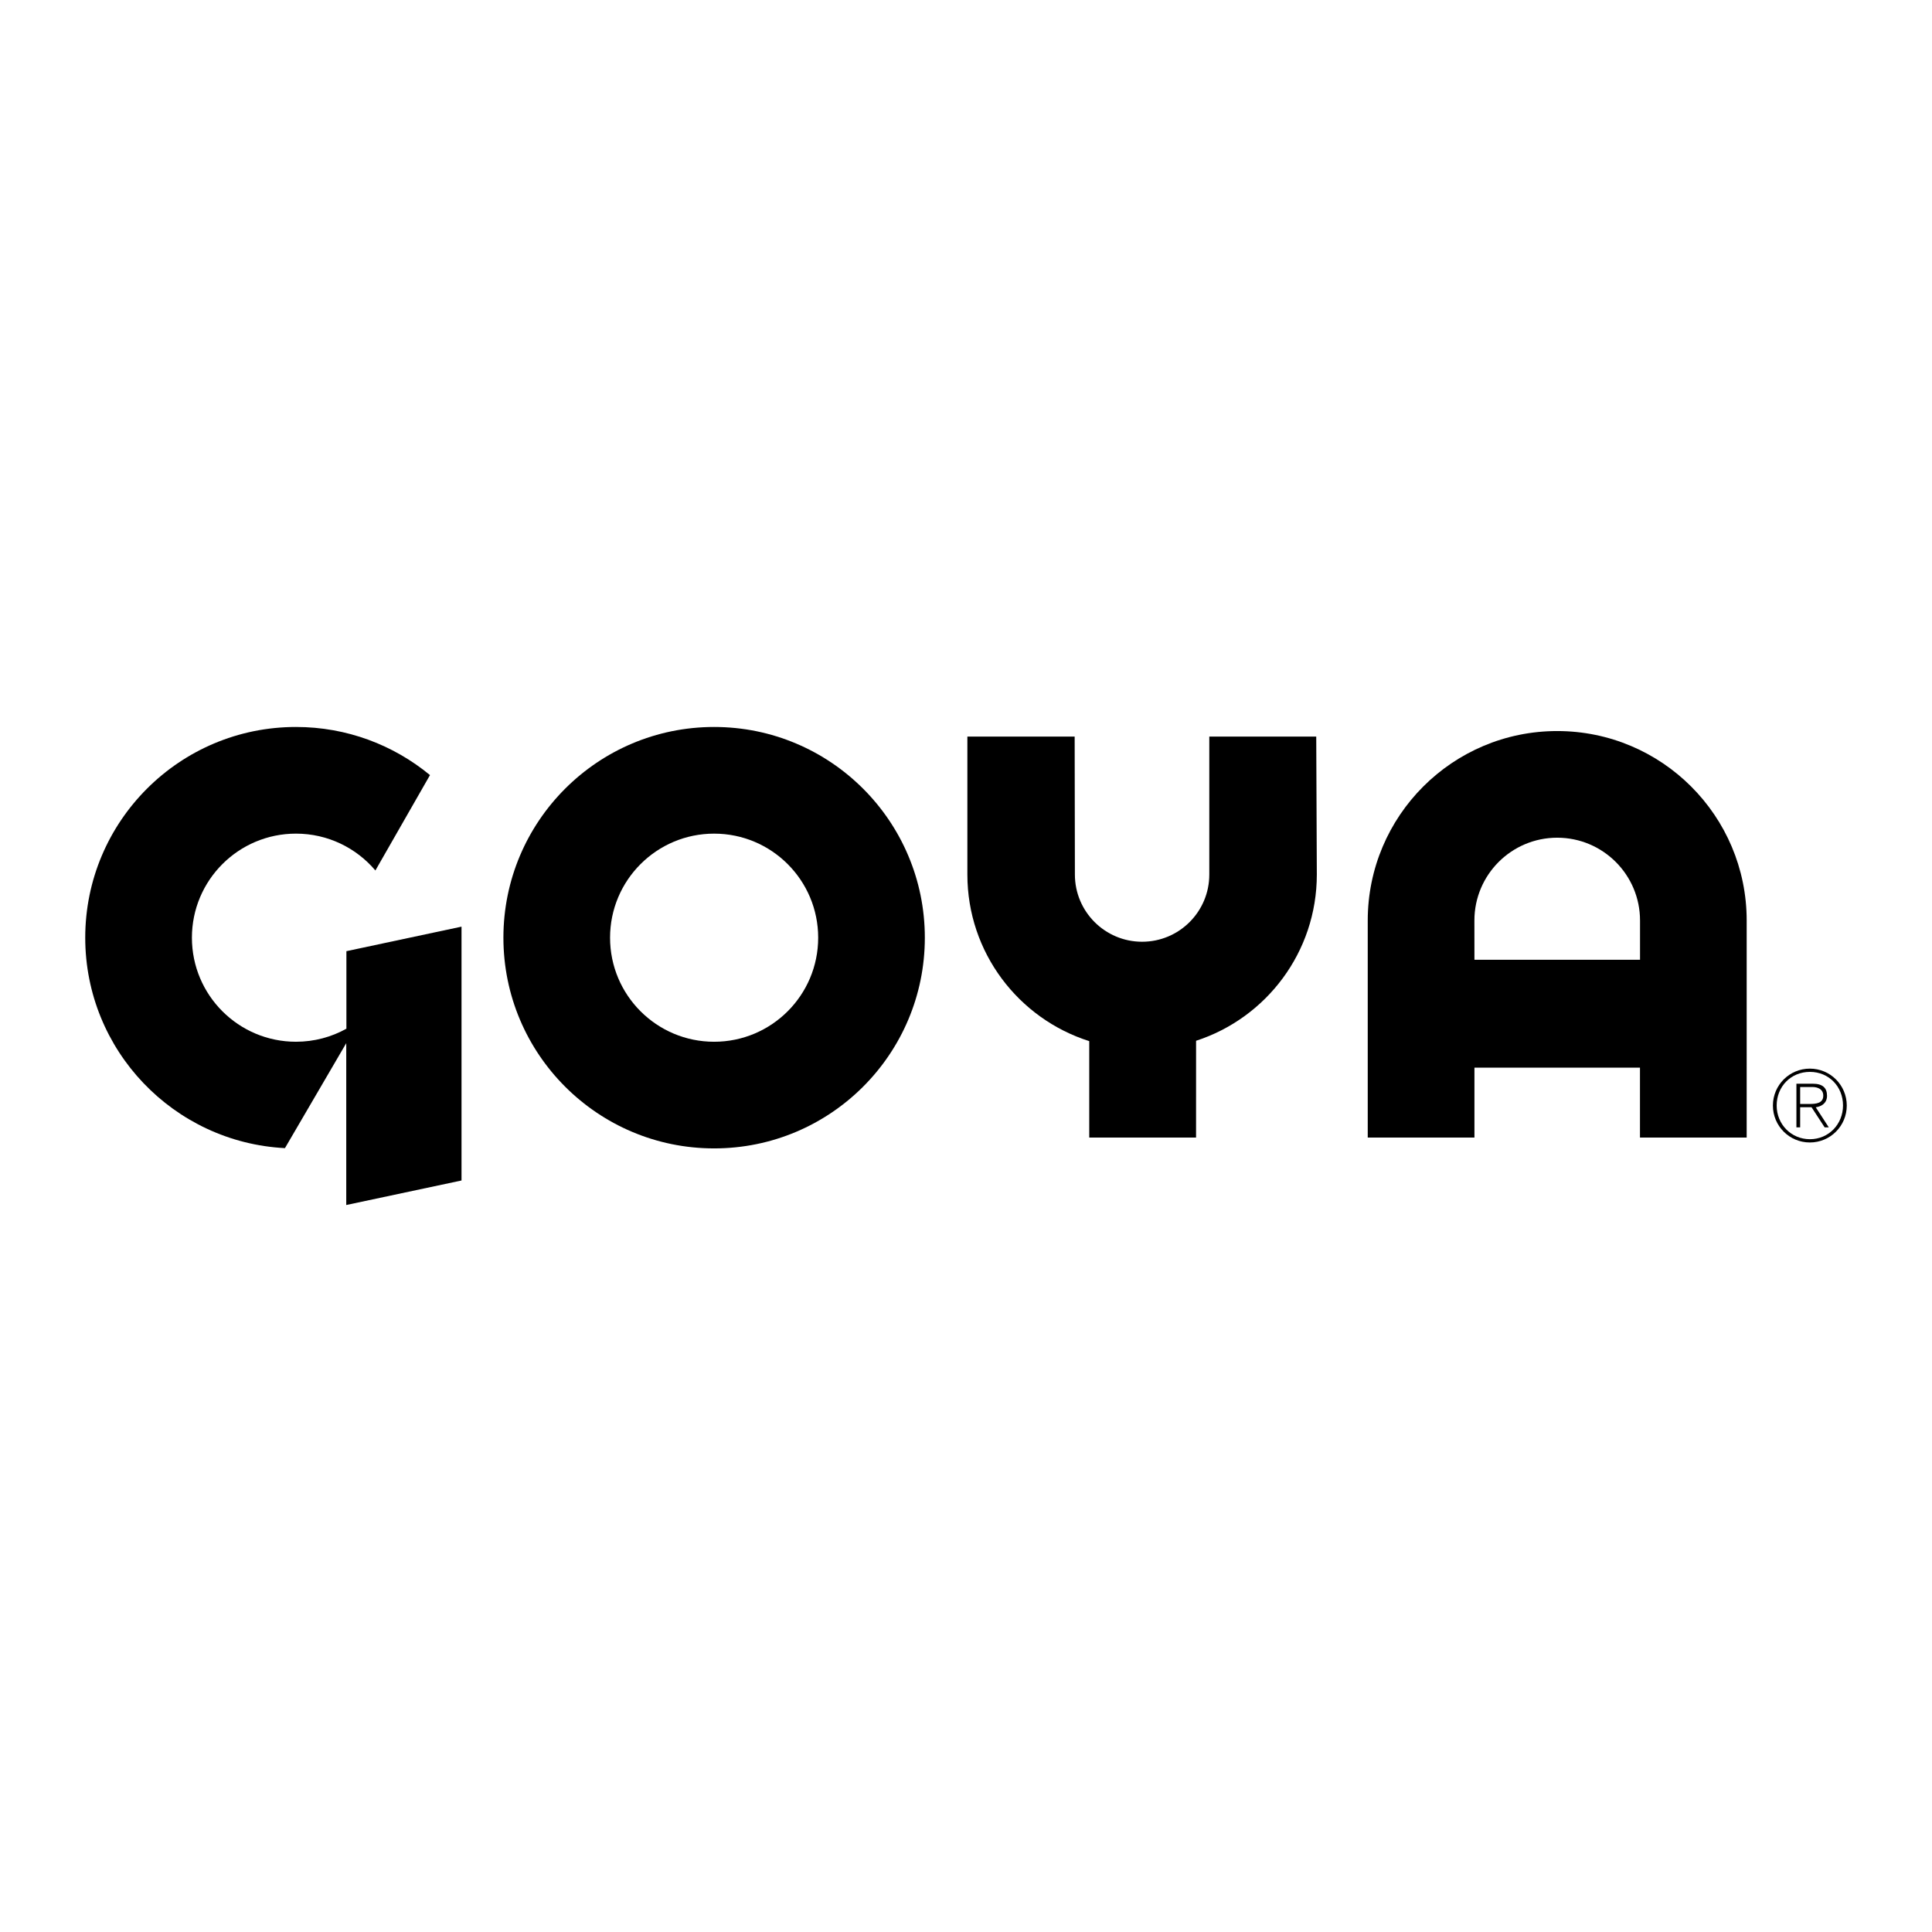
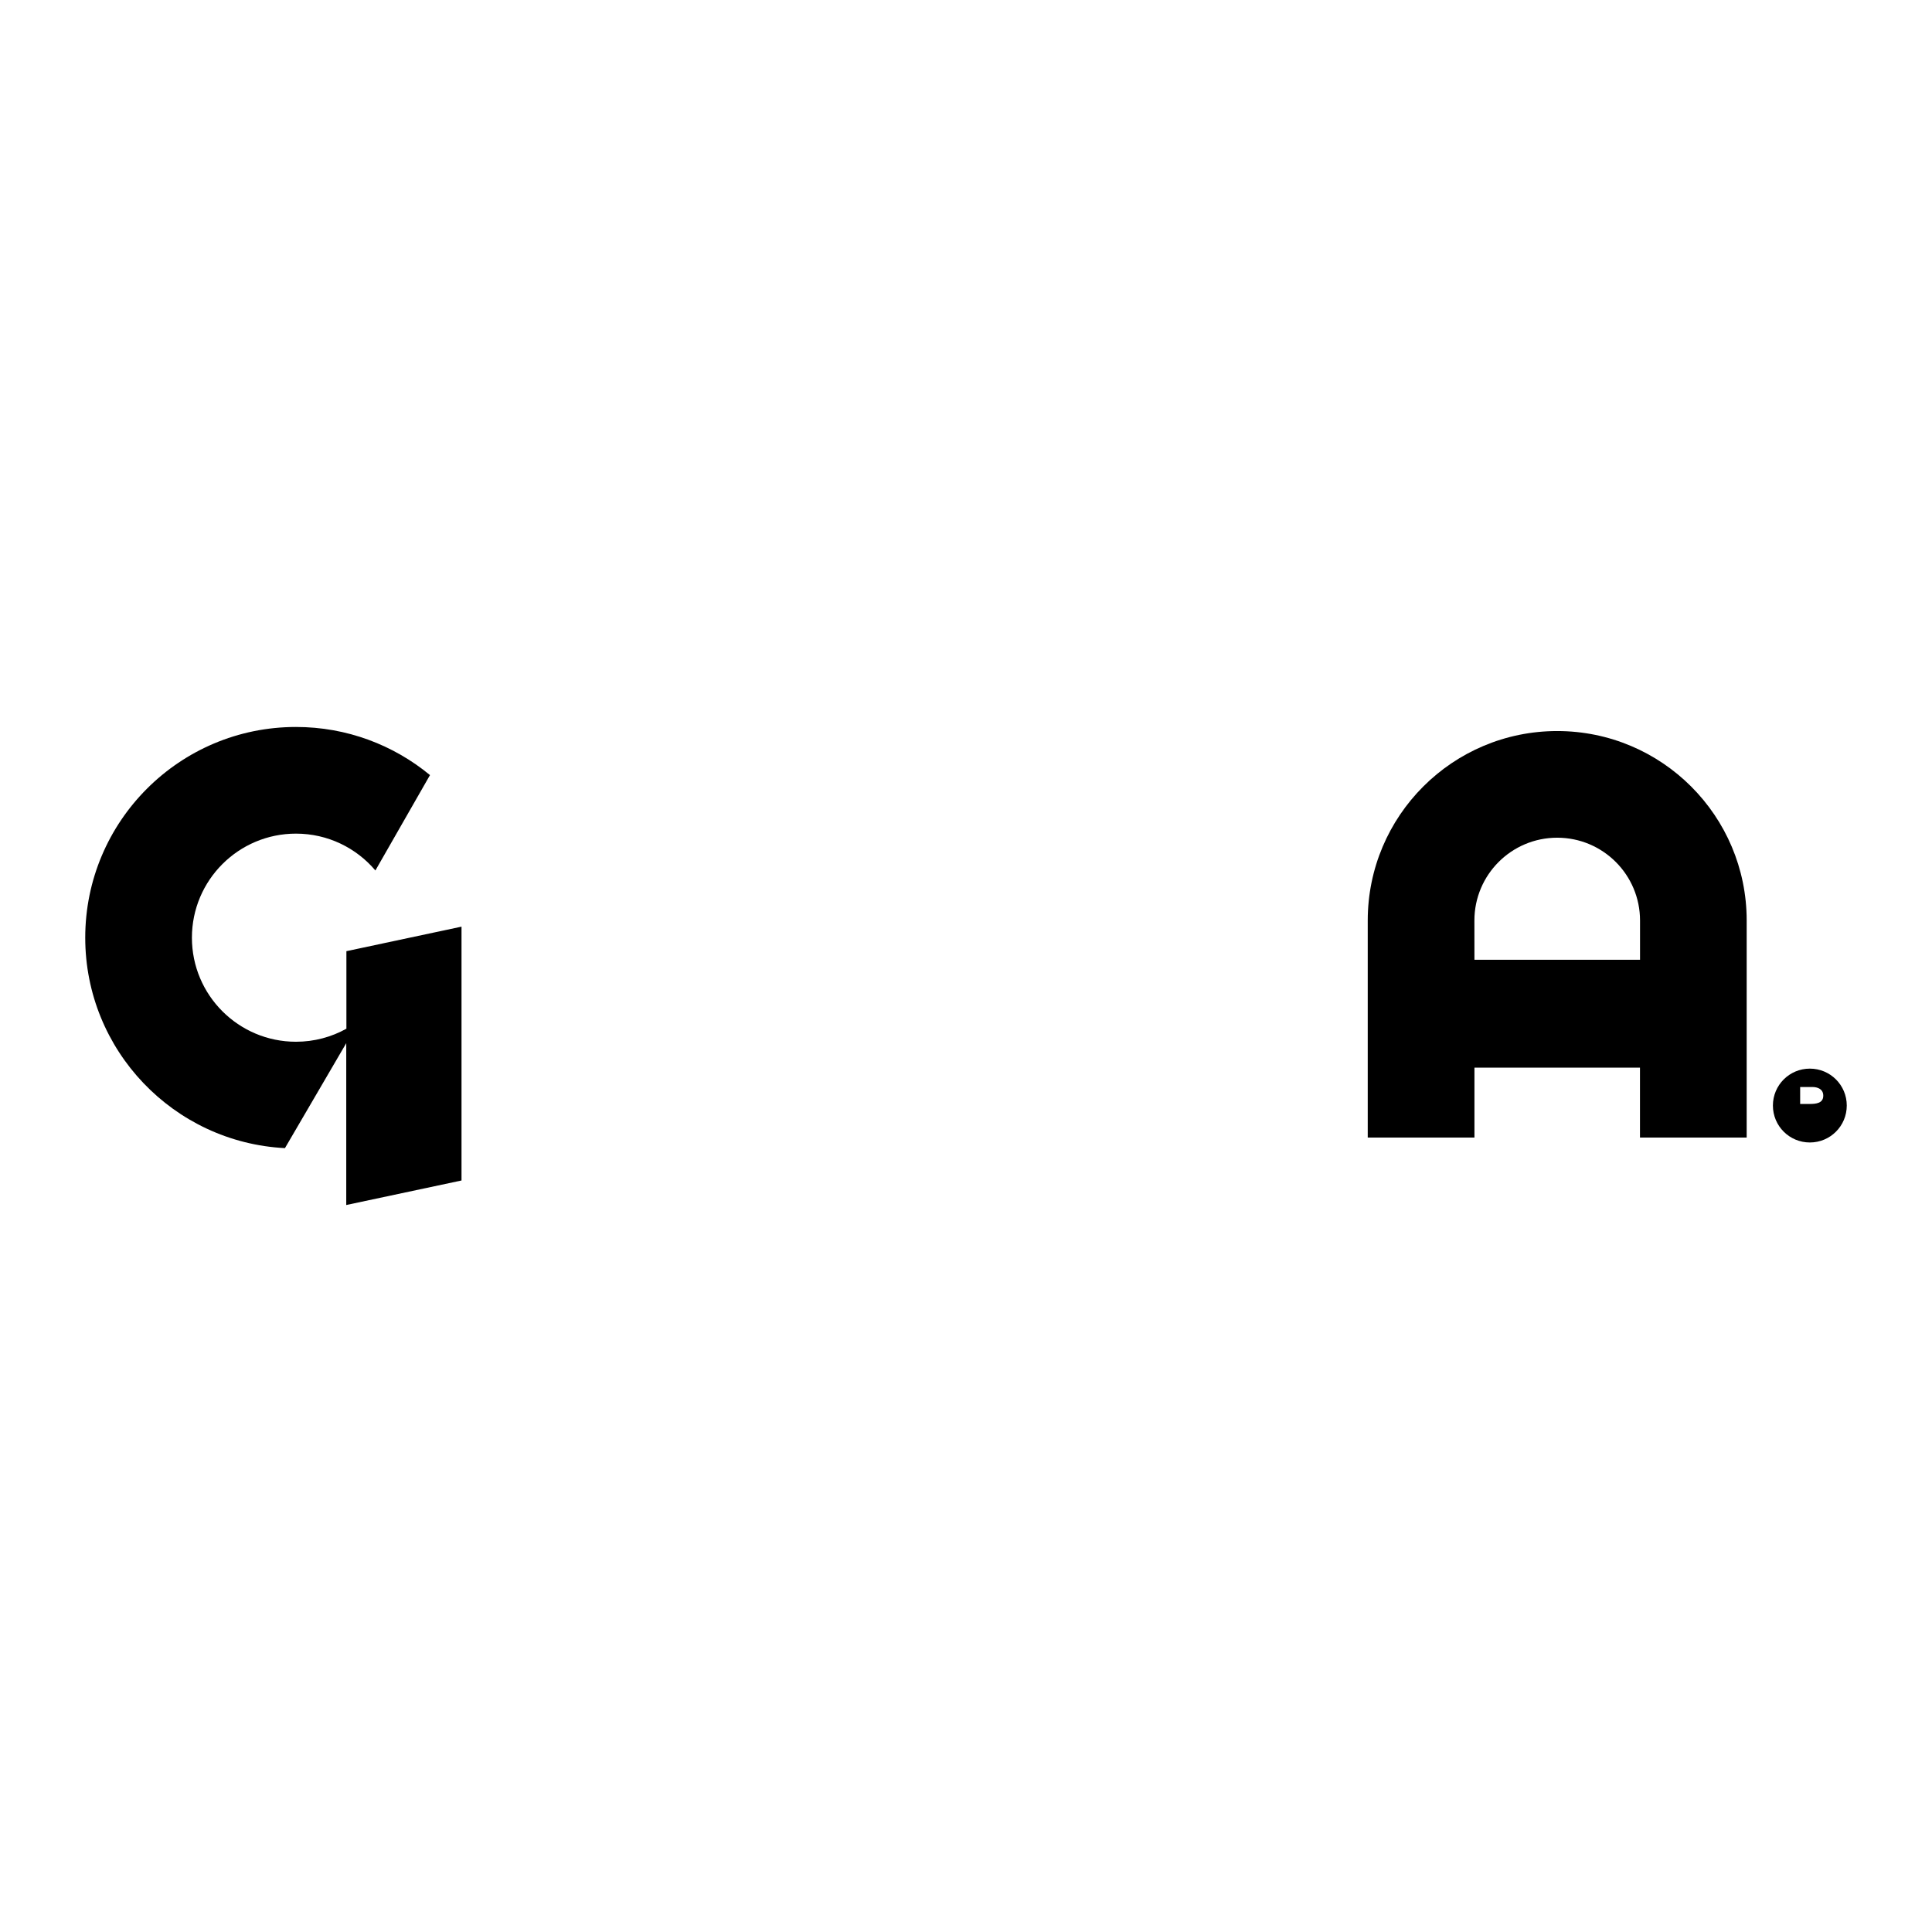
<svg xmlns="http://www.w3.org/2000/svg" version="1.0" id="Layer_1" x="0px" y="0px" width="192.756px" height="192.756px" viewBox="0 0 192.756 192.756" enable-background="new 0 0 192.756 192.756" xml:space="preserve">
  <g>
-     <polygon fill-rule="evenodd" clip-rule="evenodd" fill="#FFFFFF" points="0,0 192.756,0 192.756,192.756 0,192.756 0,0  " />
    <path fill-rule="evenodd" clip-rule="evenodd" d="M28.429,114.549c-11.1-0.572-19.925-9.754-19.925-20.996   c0-11.61,9.413-21.023,21.023-21.023c5.08,0,9.738,1.802,13.373,4.801l-5.447,9.516c-1.904-2.249-4.748-3.676-7.925-3.676   c-5.733,0-10.381,4.648-10.381,10.382c0,5.734,4.648,10.382,10.381,10.382c1.826,0,3.542-0.473,5.032-1.301v-7.735l11.485-2.447   v25.325l-11.5,2.447v-16.148L28.429,114.549L28.429,114.549z" />
-     <path fill-rule="evenodd" clip-rule="evenodd" d="M71.248,72.53c-11.61,0-21.023,9.413-21.023,21.023   c0,11.611,9.413,21.023,21.023,21.023s21.023-9.412,21.023-21.023C92.271,81.943,82.858,72.53,71.248,72.53L71.248,72.53z" />
    <path fill-rule="evenodd" clip-rule="evenodd" fill="#FFFFFF" d="M71.248,103.936c-5.734,0-10.382-4.648-10.382-10.382   c0-5.733,4.648-10.382,10.382-10.382c5.733,0,10.382,4.648,10.382,10.382C81.63,99.287,76.981,103.936,71.248,103.936   L71.248,103.936z" />
-     <path fill-rule="evenodd" clip-rule="evenodd" d="M120.652,73.488v13.765c0,3.703-3.002,6.705-6.705,6.705   c-3.702,0-6.705-3.002-6.705-6.705l-0.023-13.765H96.515v13.765c0,7.789,5.109,14.384,12.159,16.621v9.623h10.657l0.002-9.658   c6.992-2.27,12.047-8.837,12.047-16.585l-0.059-13.765H120.652L120.652,73.488z" />
    <path fill-rule="evenodd" clip-rule="evenodd" d="M147.104,106.521h16.517v6.975h10.645l0.001-21.656   c0-10.439-8.464-18.903-18.904-18.903c-10.439,0-18.903,8.463-18.903,18.903v21.656h10.646V106.521L147.104,106.521z" />
    <path fill-rule="evenodd" clip-rule="evenodd" fill="#FFFFFF" d="M147.101,91.84c0-4.563,3.699-8.262,8.262-8.262   c4.563,0,8.263,3.699,8.263,8.262v3.916h-16.521L147.101,91.84L147.101,91.84z" />
    <path fill-rule="evenodd" clip-rule="evenodd" d="M180.568,106.617c-2.039,0-3.685,1.645-3.685,3.684s1.646,3.684,3.685,3.684   s3.684-1.645,3.684-3.684S182.607,106.617,180.568,106.617L180.568,106.617z" />
-     <path fill-rule="evenodd" clip-rule="evenodd" fill="#FFFFFF" d="M180.578,113.658c-1.882,0-3.319-1.496-3.319-3.357   c0-1.902,1.418-3.359,3.319-3.359c1.891,0,3.3,1.469,3.3,3.348C183.878,112.152,182.459,113.658,180.578,113.658L180.578,113.658z" />
    <path fill-rule="evenodd" clip-rule="evenodd" d="M182.282,109.324c0-0.787-0.434-1.201-1.419-1.201h-1.635v4.354h0.374v-2.01   h1.134l1.31,2.01h0.413l-1.3-2C181.779,110.379,182.282,110.033,182.282,109.324L182.282,109.324z" />
    <path fill-rule="evenodd" clip-rule="evenodd" fill="#FFFFFF" d="M180.529,110.143h-0.927v-1.693h1.202   c0.522,0,1.104,0.195,1.104,0.865C181.908,110.074,181.188,110.143,180.529,110.143L180.529,110.143z" />
  </g>
</svg>